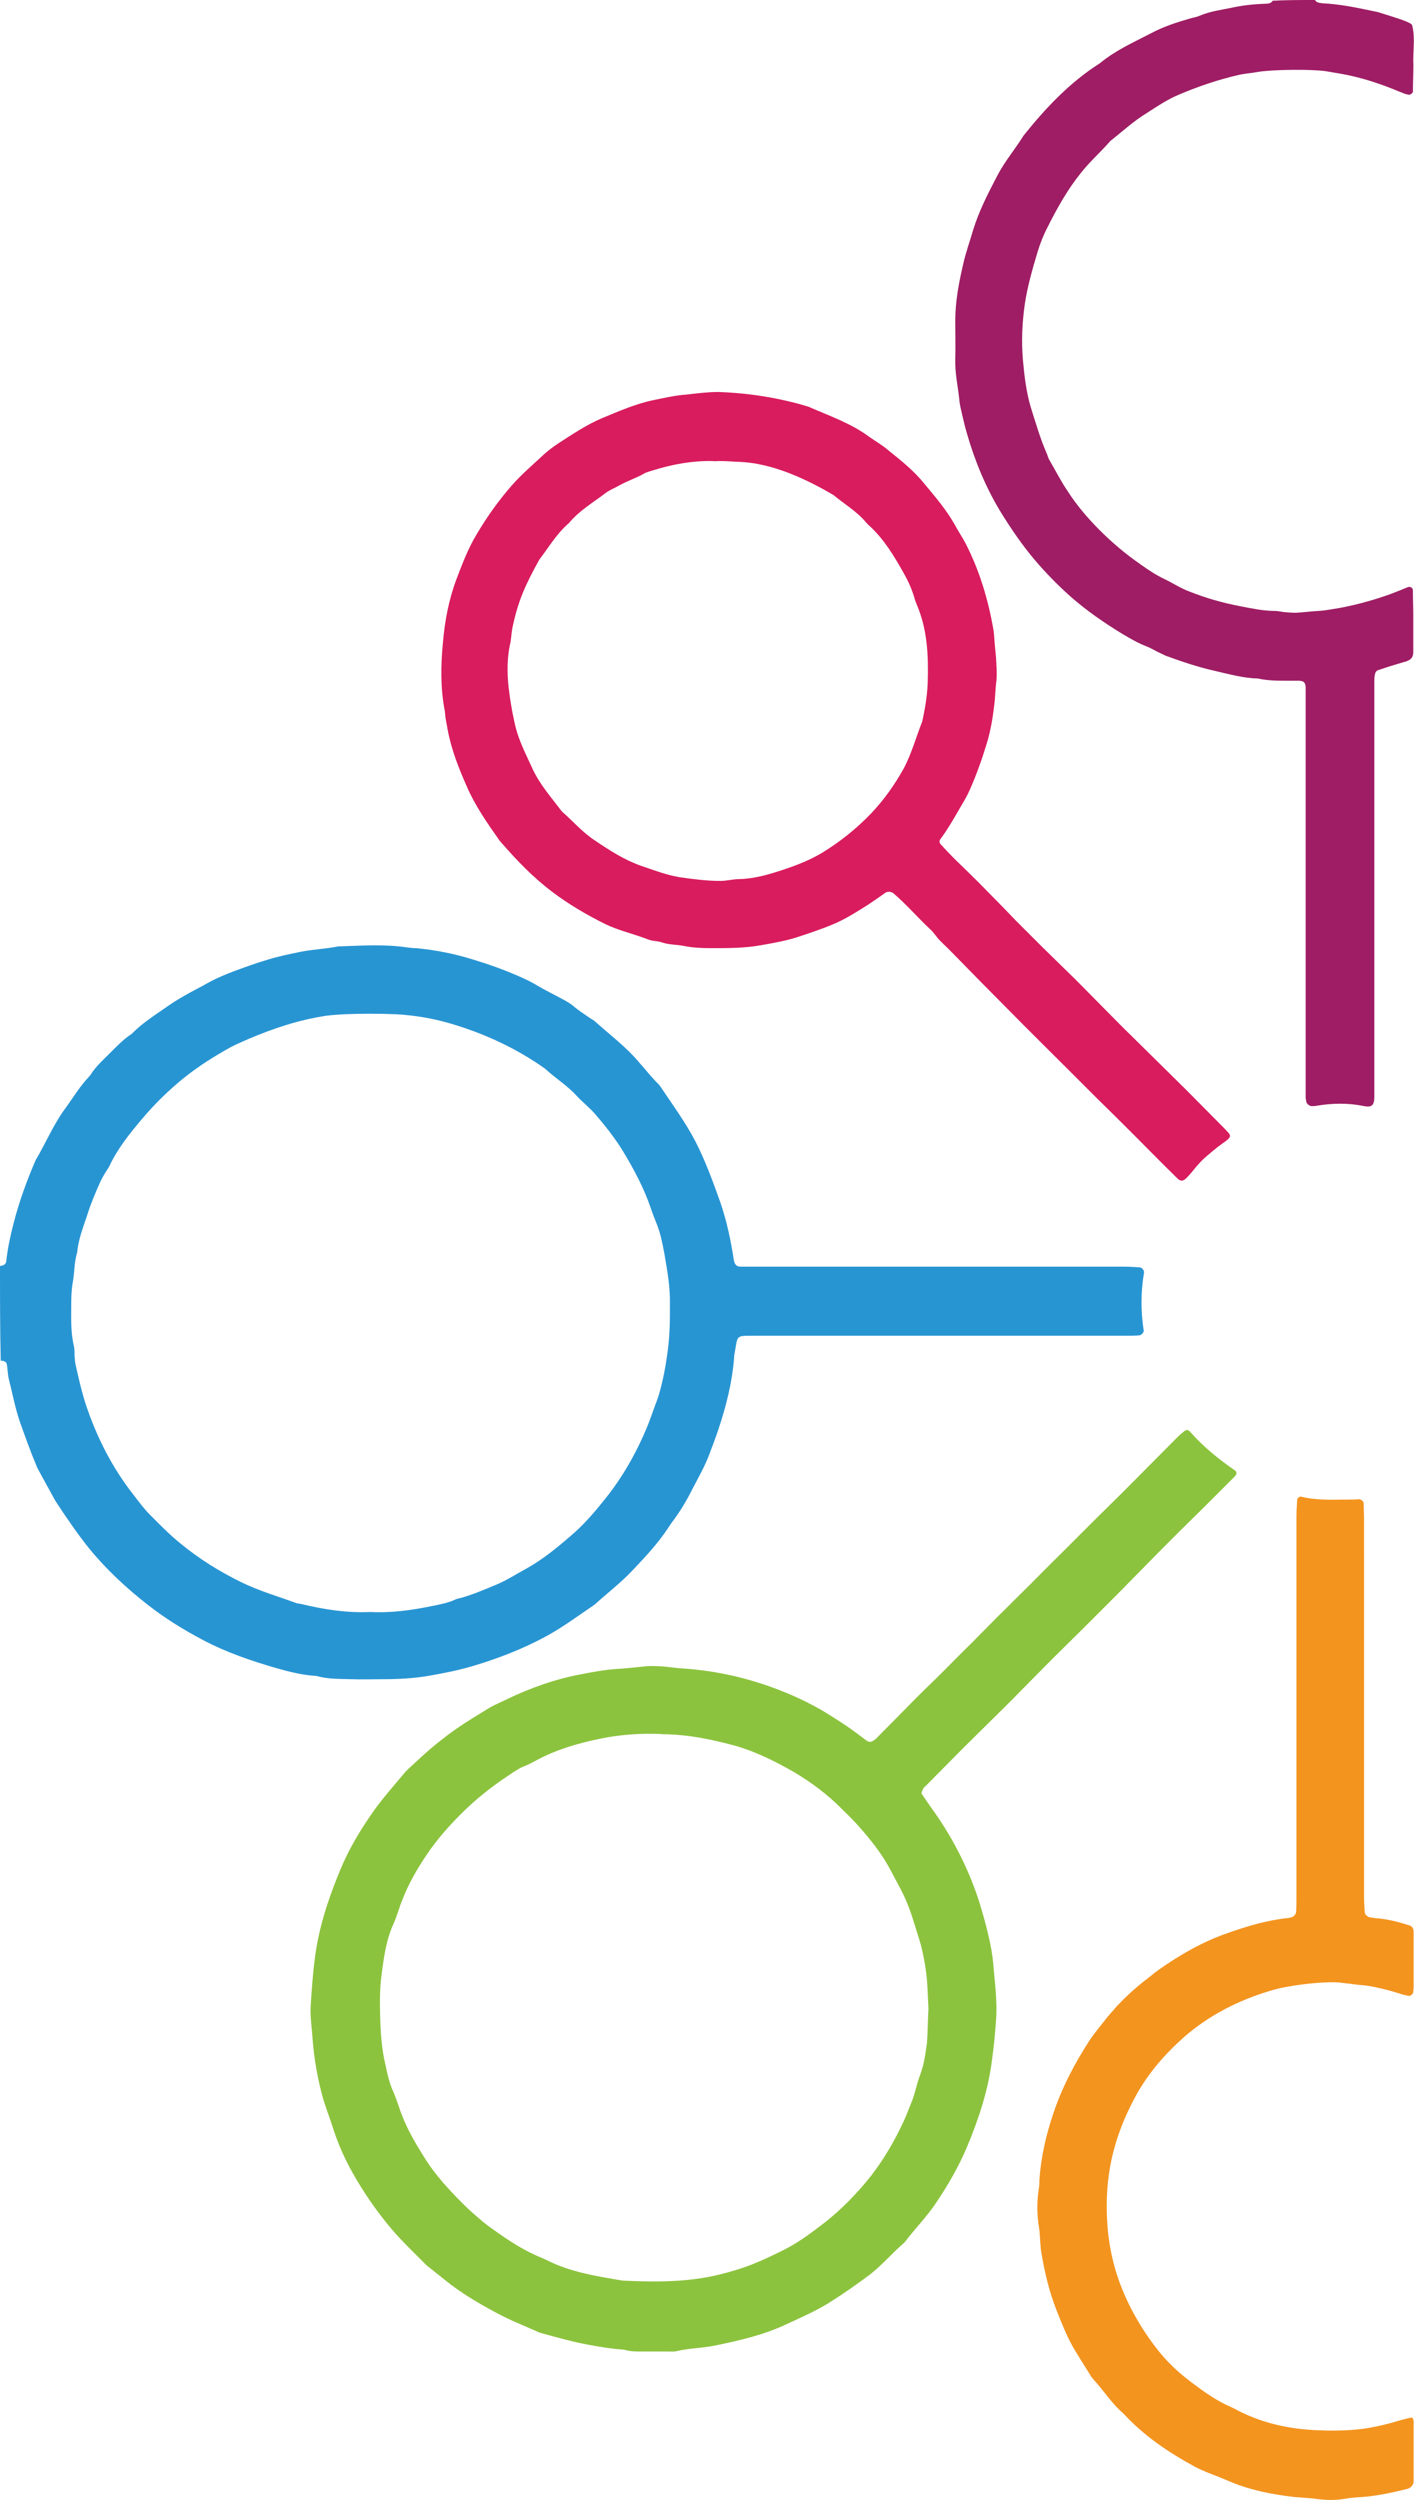
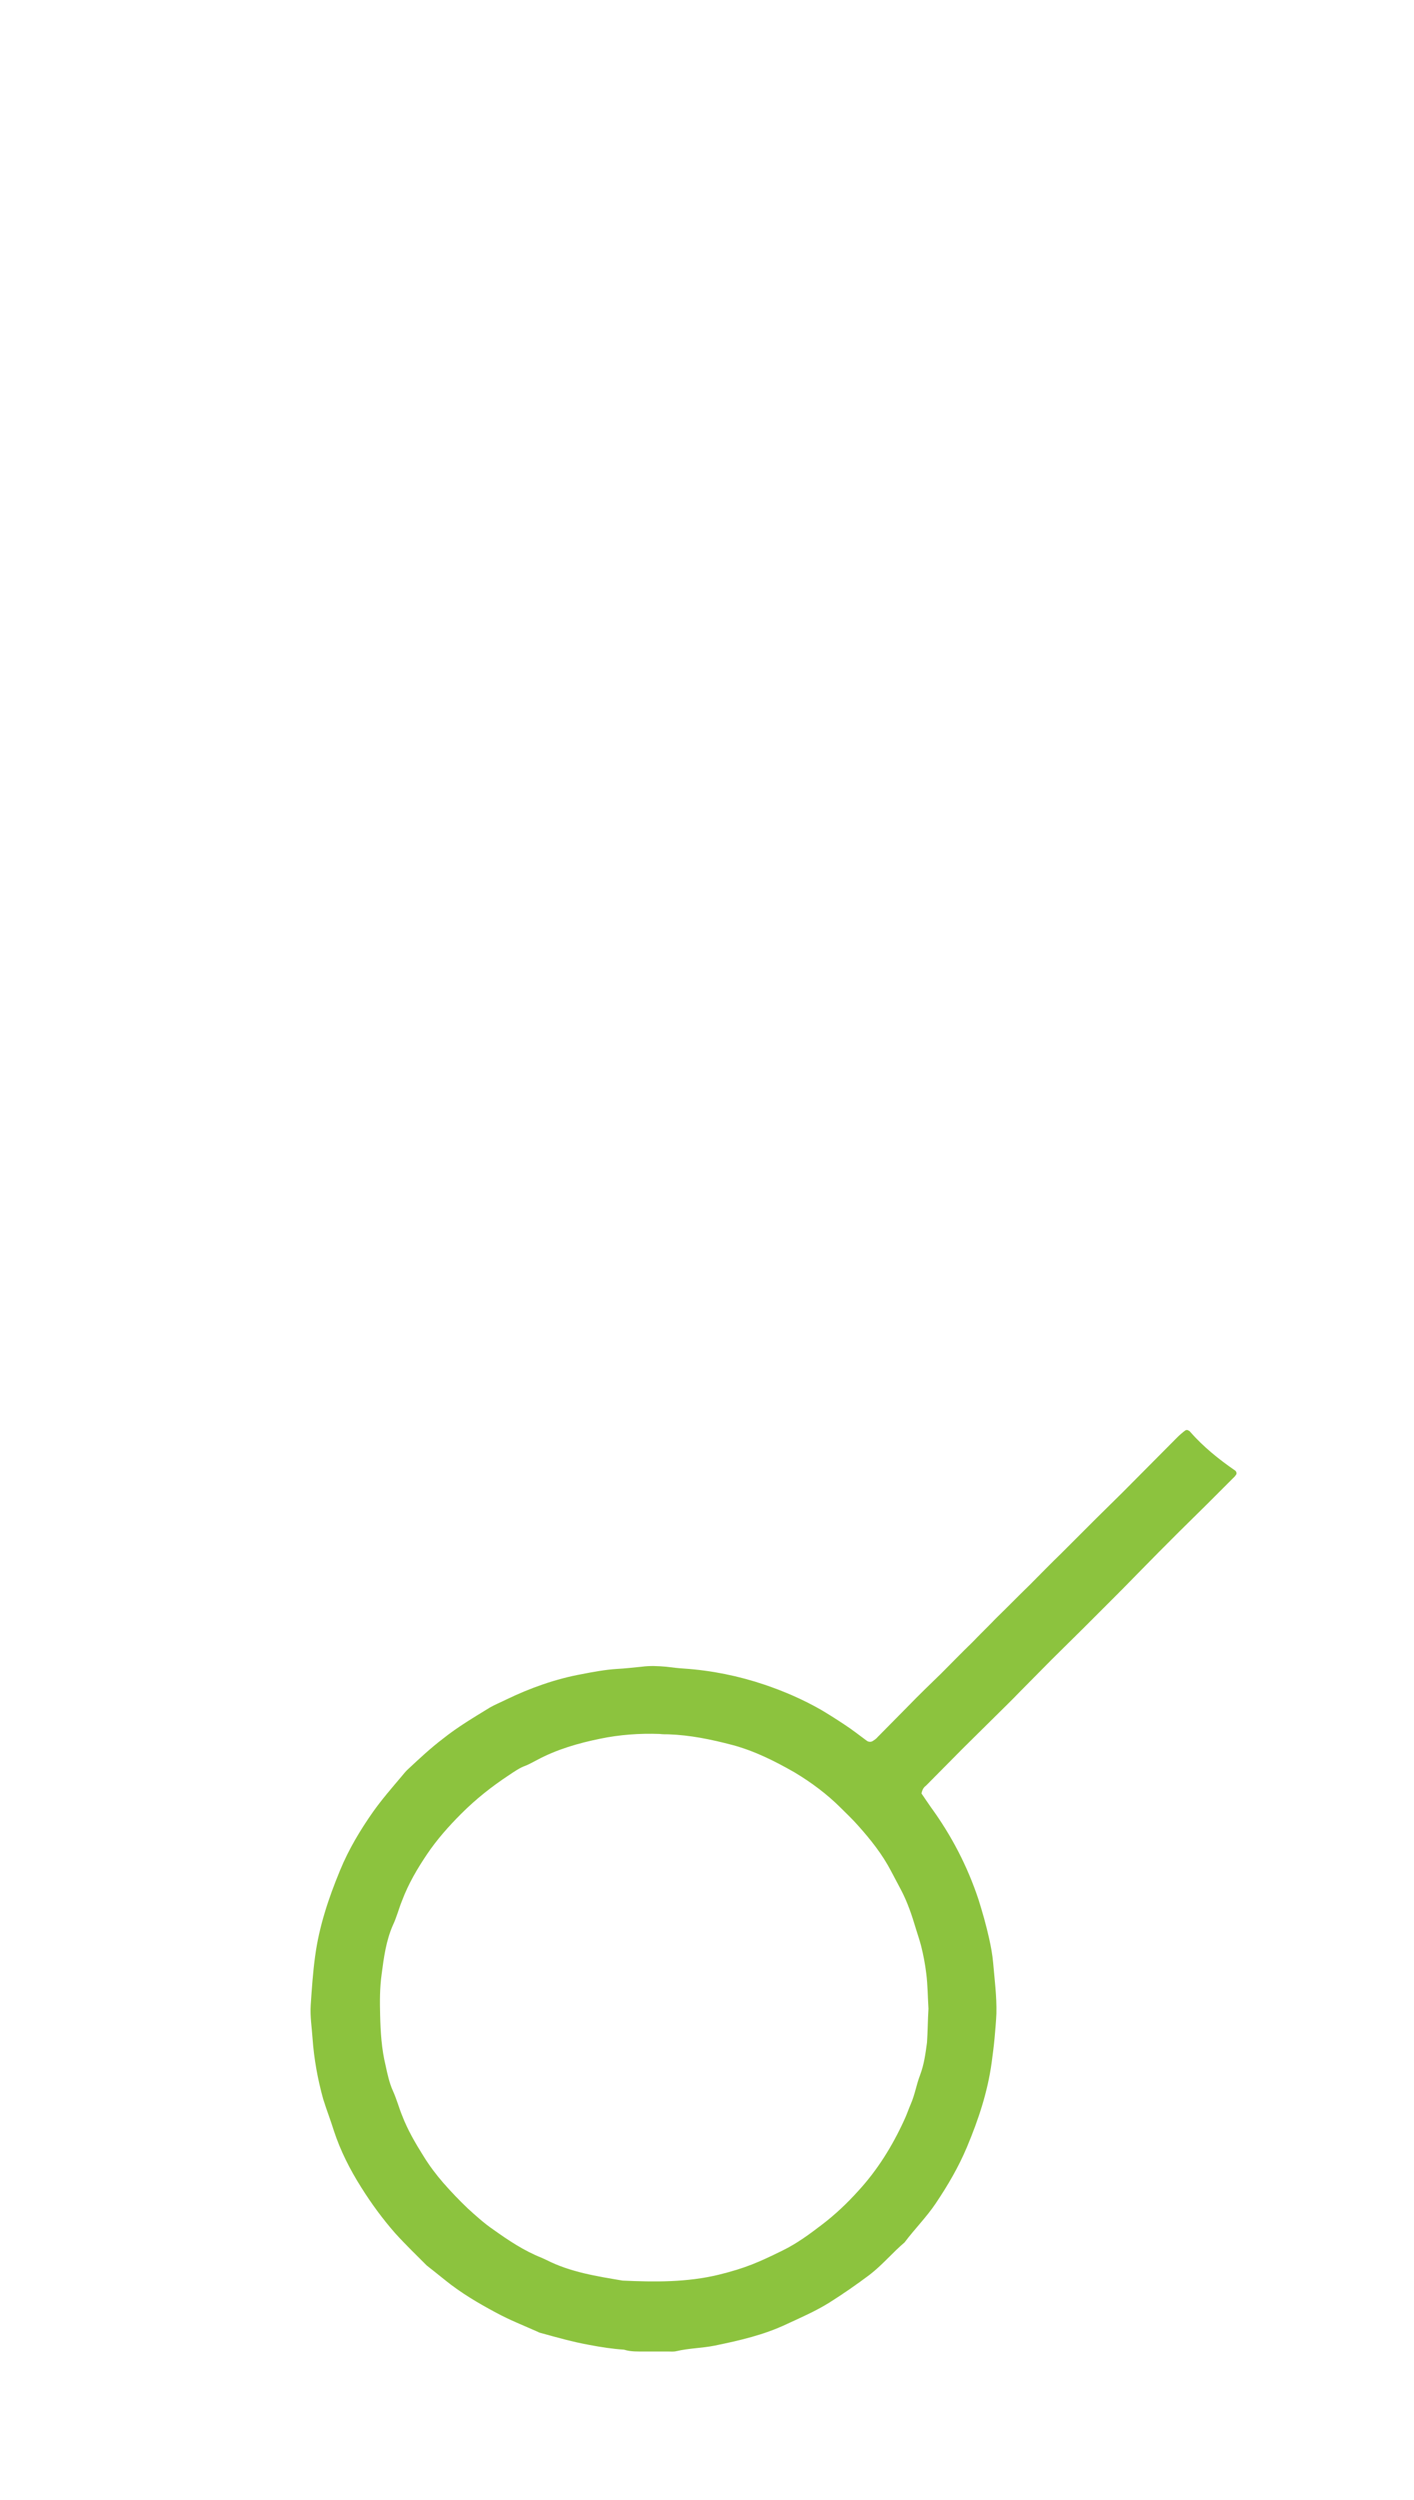
<svg xmlns="http://www.w3.org/2000/svg" id="Calque_1" x="0px" y="0px" width="385px" height="680.5px" viewBox="0 0 385 680.5" style="enable-background:new 0 0 385 680.5;" xml:space="preserve">
  <style type="text/css"> .st0{fill:#2895D3;} .st1{fill:#9F1D64;} .st2{fill:#8CC33E;} .st3{fill:#D91C5D;} .st4{fill:#F3941F;} </style>
  <g id="Calque_1_00000138569119110125303400000006363619004347211924_">
    <g>
      <g>
-         <path class="st0" d="M0,344.6c0.8-0.1,1.6-0.3,1.7-1.3c0.4-3.5,1.1-6.9,2-10.3c1.5-5.9,3.6-11.6,6-17.2c2.7-4.5,4.7-9.4,7.8-13.7 c2.3-3.1,4.2-6.4,6.9-9.2c0.1-0.1,0.2-0.2,0.3-0.4c1.4-2.2,3.3-3.9,5.1-5.7c1.9-1.9,3.8-3.9,6.1-5.4c2.9-3,6.5-5.2,9.9-7.6 c2-1.4,4.1-2.6,6.1-3.7c1.7-0.9,3.4-1.8,5-2.7c2.2-1.2,4.6-2.2,7-3.1c3-1.1,6-2.2,9.1-3.1c2.9-0.9,5.9-1.5,8.8-2.1 c3.5-0.7,7-0.8,10.4-1.5c0.2,0,0.3,0,0.5,0c6.1-0.2,12.1-0.6,18.2,0.3c0.8,0.1,1.6,0.2,2.4,0.2c5.3,0.5,10.4,1.5,15.5,3.1 c4.3,1.3,8.5,2.8,12.6,4.6c1.8,0.8,3.5,1.6,5.1,2.6c2.2,1.3,4.5,2.4,6.7,3.6c1.1,0.6,2.2,1.2,3.2,2.1c1.2,1,2.6,1.9,3.9,2.8 c0.7,0.5,1.4,0.8,2,1.4c3.8,3.4,7.9,6.5,11.3,10.4c0.8,1,1.7,1.9,2.5,2.9c0.7,0.9,1.5,1.7,2.2,2.5c0.5,0.6,1.2,1.1,1.6,1.8 c3.3,4.9,6.8,9.7,9.5,14.9c2.7,5.3,4.7,10.8,6.7,16.4c1.8,5.2,2.9,10.5,3.7,15.8c0.2,1.2,0.8,1.8,1.8,1.8c1.4,0,2.9,0,4.3,0 c17.1,0,34.2,0,51.3,0c16.3,0,32.6,0,48.9,0c1.4,0,2.9,0.1,4.3,0.2c0.5,0,1.2,0.9,1.1,1.4c-0.9,5.2-0.9,10.5-0.1,15.8 c0.1,0.5-0.7,1.3-1.2,1.3c-1.1,0.1-2.2,0.1-3.3,0.1c-7.7,0-15.4,0-23,0c-25.3,0-50.5,0-75.8,0c-1,0-1.9,0-2.9,0 c-4.9,0-4.3-0.1-5.1,4.3c-0.1,0.5-0.2,0.9-0.2,1.4c-0.5,6.9-2.2,13.6-4.4,20.1c-0.7,2.1-1.5,4.2-2.3,6.3c-1.2,3.3-3,6.4-4.6,9.5 c-1.5,3-3.2,5.9-5.2,8.6c-0.5,0.6-0.9,1.3-1.4,2c-2.8,4.3-6.3,8-9.8,11.7c-3.2,3.4-6.9,6.2-10.3,9.3c-4.6,3.1-9.1,6.5-14.1,9.1 c-5.7,3-11.6,5.3-17.7,7.2c-4.4,1.4-8.9,2.3-13.5,3.1c-4.1,0.7-8.3,0.9-12.4,0.9c-2.9,0-5.8,0.1-8.6,0c-3.2-0.1-6.4,0-9.5-0.9 c-3.7-0.2-7.3-1.1-10.8-2.1c-6.9-2-13.7-4.3-20.1-7.7c-5.3-2.8-10.3-5.9-14.9-9.5c-5.9-4.6-11.4-9.7-16.2-15.6 c-3.1-3.9-5.9-8-8.6-12.1c-1-1.5-1.7-3.1-2.6-4.6c-0.8-1.4-1.5-2.8-2.3-4.2c-0.3-0.6-0.6-1.1-0.8-1.7c-1.6-3.8-3-7.8-4.4-11.7 c-1.3-3.8-2-7.7-3-11.6c-0.3-1.2-0.3-2.5-0.5-3.8c-0.1-1-0.9-1.2-1.7-1.2C0,361.9,0,353.3,0,344.6z M100.8,438.8 c5.8,0.3,11.5-0.5,17.2-1.7c2-0.4,4.1-0.8,6-1.7c0.4-0.2,0.9-0.3,1.4-0.4c3.2-0.9,6.3-2.2,9.4-3.5c3-1.2,5.7-3,8.5-4.5 c4.5-2.5,8.5-5.8,12.3-9.1c3.4-2.9,6.3-6.3,9.1-9.8c3.7-4.6,6.8-9.6,9.4-15c1.3-2.7,2.5-5.5,3.5-8.4c0.6-1.8,1.4-3.6,1.9-5.4 c1-3.5,1.7-7.1,2.2-10.8c0.5-3.5,0.7-7,0.7-10.5c0-1,0-1.9,0-2.9c0.1-4.7-0.7-9.2-1.5-13.8c-0.5-2.7-1-5.3-2-7.9 c-0.6-1.5-1.2-3-1.7-4.5c-1.9-5.6-4.7-10.8-7.8-15.9c-2.2-3.5-4.8-6.8-7.5-9.9c-1.5-1.7-3.3-3.1-4.8-4.7 c-2.6-2.9-5.9-4.9-8.7-7.5c-7.9-5.6-16.6-9.6-25.8-12.3c-4.8-1.4-9.6-2.2-14.6-2.5c-4.8-0.2-9.6-0.2-14.4,0 c-1.6,0.1-3.2,0.2-4.8,0.4c-7.3,1.1-14.3,3.4-21.1,6.3c-1.6,0.7-3.2,1.4-4.8,2.2c-4.5,2.5-8.8,5.2-12.8,8.4 c-4.2,3.4-8.1,7.2-11.6,11.4c-3.3,3.9-6.5,7.9-8.7,12.6c-0.3,0.6-0.7,1.1-1,1.6c-0.5,0.8-1,1.7-1.4,2.5c-1.4,3.1-2.7,6.2-3.7,9.4 c-1.1,3.3-2.4,6.6-2.7,10.1c-0.8,2.5-0.7,5.1-1.1,7.6c-0.4,2.1-0.5,4.1-0.5,6.2c0,3.8-0.2,7.7,0.7,11.5c0.2,0.9,0.2,1.9,0.2,2.9 c0.1,0.6,0.1,1.3,0.2,1.9c0.8,3.6,1.6,7.2,2.7,10.7c3,9.2,7.3,17.7,13.3,25.3c1.4,1.8,2.7,3.6,4.3,5.2c2.7,2.7,5.4,5.5,8.4,7.9 c5.1,4.2,10.6,7.6,16.5,10.5c4.7,2.3,9.8,3.8,14.8,5.6c0.4,0.2,0.9,0.2,1.4,0.3C88.1,438.1,94.4,439.1,100.8,438.8z" />
-         <path class="st1" d="M358,0c0.2,0.2,0.4,0.5,0.7,0.6c0.4,0.2,0.9,0.2,1.4,0.3c4.5,0.2,8.9,1.1,13.2,2c0.6,0.1,1.3,0.3,1.9,0.4 c6.8,2.1,9.1,2.9,9.3,3.6c0.8,3.1,0.3,6.4,0.3,9.5c0.1,2.9-0.1,5.8-0.1,8.6c0,0.3-0.8,0.9-1.1,0.8c-0.3-0.1-0.6-0.1-0.9-0.2 c-0.6-0.2-1.2-0.5-1.8-0.7c-4.3-1.8-8.7-3.3-13.2-4.3c-2.2-0.5-4.4-0.8-6.6-1.2c-3.7-0.6-14.8-0.5-18.7,0.2 c-1.6,0.3-3.2,0.4-4.7,0.7c-5.8,1.3-11.4,3.2-16.8,5.5c-3.1,1.3-5.9,3.2-8.7,5c-3.6,2.2-6.6,5-9.9,7.6c-2.6,3-5.6,5.6-8.1,8.8 c-3.6,4.5-6.4,9.5-9,14.7c-1.1,2.1-2,4.4-2.7,6.7c-1.4,4.7-2.8,9.5-3.5,14.4s-0.9,9.9-0.5,14.8c0.4,4.4,0.9,8.9,2.2,13.2 c1.3,4.1,2.5,8.3,4.2,12.2c0.3,0.6,0.4,1.2,0.7,1.8c1.7,2.9,3.2,5.9,5.1,8.7c2.5,3.9,5.5,7.4,8.8,10.7c3.4,3.4,7.1,6.5,11,9.2 c2.1,1.5,4.2,2.9,6.5,4s4.4,2.5,6.8,3.4c4.5,1.8,9.1,3.1,13.8,4c3.1,0.6,6.3,1.3,9.5,1.3c0.8,0,1.6,0.2,2.4,0.3 c1.1,0.1,2.2,0.2,3.3,0.2c2.1-0.1,4.1-0.4,6.2-0.5c1.9-0.1,3.8-0.5,5.7-0.8c4.3-0.8,8.4-1.9,12.5-3.3c2.1-0.7,4.2-1.6,6.2-2.4 c0.6-0.2,1.3,0.2,1.3,0.9c0,2.2,0.1,4.5,0.1,6.7c0,3.4,0,6.7,0,10.1c0,1.3-0.5,2-1.8,2.5c-1.7,0.5-3.4,1-5,1.5 c-0.9,0.3-1.8,0.6-2.7,0.9c-0.7,0.2-0.9,0.8-1,1.5c-0.1,0.5-0.1,1-0.1,1.4c0,1.3,0,2.6,0,3.8c0,35,0,70.1,0,105.1 c0,1.4,0,2.9,0,4.3c0,2.3-0.6,3-2.8,2.6c-0.2,0-0.3-0.1-0.5-0.1c-4.1-0.8-8.3-0.7-12.4,0c-0.5,0.1-1,0.1-1.4,0.1 c-0.5,0-1.3-0.6-1.4-1.1s-0.2-0.9-0.2-1.4c0-1.4,0-2.9,0-4.3c0-34.1,0-68.1,0-102.2c0-1.6,0-3.2,0-4.8c0-1.5-0.5-2-2-2 c-1,0-1.9,0-2.9,0c-2.7,0-5.4,0-8.1-0.6c-4-0.1-7.9-1.2-11.8-2.1c-4.5-1-8.9-2.5-13.3-4.1c-0.7-0.3-1.4-0.7-2.1-1 c-1-0.5-2-1.1-3-1.5c-2.4-0.9-4.6-2.2-6.8-3.5c-4.9-3-9.7-6.3-14-10.1c-3.5-3.1-6.7-6.4-9.7-9.9c-3.4-4-6.4-8.4-9.2-12.9 c-4.1-6.7-7.1-13.9-9.3-21.5c-0.5-1.7-0.9-3.4-1.3-5.1c-0.3-1.4-0.7-2.8-0.8-4.2c-0.4-3.7-1.2-7.2-1.1-11c0.1-3.5,0-7,0-10.5 c0-5.3,1-10.5,2.2-15.6c0.7-3.1,1.8-6.1,2.7-9.2c1.6-5.2,4.1-10,6.6-14.8c2-3.8,4.8-7.1,7.1-10.8c6-7.5,12.6-14.5,20.8-19.7 c4.2-3.5,9.2-5.7,14-8.2c3.2-1.7,6.8-2.9,10.3-3.9c0.9-0.3,1.9-0.4,2.8-0.8c2.8-1.2,5.8-1.6,8.8-2.2c3.1-0.7,6.3-1,9.5-1.1 c0.6,0,1.3-0.2,1.6-0.8C350.3,0,354.2,0,358,0z" />
        <path class="st2" d="M250.9,488.2c0.8,1.2,1.7,2.5,2.6,3.8c5.6,7.7,9.9,16,12.9,25c1.1,3.5,2.1,7,2.9,10.6 c0.5,2.2,0.9,4.4,1.1,6.6c0.4,4.6,1,9.2,0.9,13.9c-0.1,2.2-0.3,4.5-0.5,6.7s-0.5,4.4-0.8,6.7c-1.1,8-3.6,15.5-6.7,22.9 c-2.3,5.5-5.3,10.6-8.6,15.5c-2.5,3.7-5.7,6.9-8.4,10.5c-3.3,2.8-6,6.1-9.5,8.8c-3.6,2.7-7.2,5.2-11,7.6c-3.7,2.3-7.6,4-11.5,5.8 c-6.3,3-12.9,4.5-19.7,5.9c-3.5,0.7-7,0.7-10.4,1.5c-0.8,0.2-1.6,0.1-2.4,0.1c-2.1,0-4.2,0-6.2,0c-1.9,0-3.8,0.1-5.7-0.5 c-3.2-0.2-6.3-0.7-9.5-1.3c-4.4-0.8-8.7-2-13-3.2c-0.5-0.1-0.9-0.3-1.3-0.5c-3.6-1.6-7.4-3.1-10.9-5c-4.9-2.6-9.8-5.5-14.1-9 c-1-0.8-2-1.6-3-2.4c-0.6-0.5-1.3-1-1.9-1.5c-2.9-2.9-5.9-5.8-8.7-8.9c-3.4-3.9-6.4-8-9.1-12.3c-3.1-4.9-5.7-10-7.5-15.5 c-0.9-2.9-2-5.7-2.9-8.6c-1.5-5.4-2.5-10.9-2.9-16.5c-0.2-3-0.7-6-0.5-9.1c0.3-4.5,0.6-8.9,1.2-13.3c1.1-8.2,3.7-15.9,6.8-23.4 c2.3-5.6,5.4-10.8,8.9-15.8c2.4-3.4,5.1-6.5,7.8-9.7c0.6-0.7,1.2-1.5,1.9-2.1c3-2.8,6.1-5.7,9.4-8.2c4-3.2,8.4-5.8,12.8-8.5 c1.4-0.8,2.9-1.4,4.3-2.1c6.6-3.2,13.6-5.7,20.8-7c3.1-0.6,6.3-1.2,9.5-1.4c2.2-0.1,4.5-0.4,6.7-0.6c2.2-0.3,4.5-0.2,6.7,0 c1.6,0.2,3.2,0.4,4.8,0.5c7.5,0.5,14.9,2,22,4.4c5.3,1.8,10.4,4,15.3,6.8c2.2,1.3,4.4,2.7,6.5,4.1c2,1.3,3.9,2.8,5.8,4.2 c0.3,0.2,0.5,0.4,0.8,0.4c0.3,0.1,0.7,0,0.9-0.1c0.5-0.3,1.1-0.7,1.5-1.2c2.7-2.7,5.4-5.5,8.1-8.2c3-3.1,6.1-6.1,9.2-9.1 c2.8-2.8,5.6-5.7,8.5-8.5c2.1-2.2,4.3-4.3,6.4-6.5c3.1-3,6.1-6.1,9.2-9.1c2.8-2.8,5.6-5.7,8.5-8.5c3.2-3.2,6.3-6.3,9.5-9.5 c2.4-2.4,4.8-4.7,7.2-7.1c5-5,9.9-10,14.9-15c0.7-0.7,1.4-1.3,2.2-1.9c0.3-0.2,0.6-0.2,0.9,0c0.1,0.1,0.3,0.1,0.4,0.3 c3.6,4.1,7.8,7.5,12.3,10.6c0.4,0.3,0.5,0.9,0.2,1.2c-0.1,0.1-0.2,0.3-0.3,0.4c-2.6,2.6-5.2,5.2-7.8,7.8c-2.5,2.5-5,4.9-7.5,7.4 c-3.6,3.6-7.2,7.2-10.8,10.9c-2.9,3-5.8,5.9-8.8,8.9c-2,2-4.1,4.1-6.1,6.1c-2.9,2.9-5.9,5.8-8.9,8.8c-2.9,2.9-5.8,5.9-8.8,8.9 c-2.1,2.2-4.3,4.3-6.4,6.4c-2.9,2.9-5.9,5.8-8.9,8.8c-3.4,3.4-6.7,6.8-10.1,10.2C251.5,486.5,251.1,487.2,250.9,488.2z M252.8,546.8c-0.2-3.2-0.2-6.4-0.6-9.6c-0.3-2.5-0.8-5.1-1.4-7.5c-0.4-1.5-0.9-3-1.4-4.6c-1.1-3.7-2.3-7.3-4.1-10.7 c-0.9-1.7-1.8-3.4-2.7-5.1c-2.4-4.6-5.6-8.6-9-12.4c-1.5-1.7-3.1-3.2-4.7-4.8c-3.7-3.7-8-6.9-12.5-9.6c-5.4-3.1-11-5.9-17-7.5 c-5.7-1.5-11.5-2.7-17.4-2.9c-0.8,0-1.6,0-2.4-0.1c-5.5-0.2-10.9,0.2-16.2,1.3c-5.9,1.2-11.8,2.9-17.2,5.8c-1,0.5-2,1.1-3,1.5 c-1.7,0.6-3.1,1.6-4.6,2.6c-4.7,3.1-9,6.5-13,10.5c-3.4,3.4-6.6,7-9.3,11c-2.7,4-5.1,8.1-6.8,12.6c-0.9,2.2-1.5,4.6-2.5,6.7 c-1.9,4.3-2.5,8.9-3.1,13.5c-0.5,3.6-0.5,7.3-0.4,11c0.1,4.6,0.4,9.3,1.5,13.8c0.5,2.3,1,4.7,2,6.9s1.6,4.5,2.5,6.7 c1.5,3.9,3.6,7.5,5.8,11c1.6,2.6,3.4,5,5.4,7.3c2.1,2.4,4.3,4.7,6.6,6.9c2.2,2,4.5,4.1,7,5.8c4.2,3,8.4,5.8,13.2,7.7 c0.4,0.2,0.9,0.4,1.3,0.6c6.5,3.3,13.6,4.4,20.7,5.6c8.8,0.4,17.5,0.5,26.2-1.6c7.3-1.8,10.9-3.4,17.4-6.6 c3.9-1.9,7.4-4.5,10.8-7.1c3.4-2.6,6.6-5.6,9.5-8.8c5.4-5.8,9.5-12.4,12.8-19.6c0.7-1.5,1.2-3,1.8-4.4c1.1-2.5,1.5-5.2,2.5-7.8 c1.1-2.9,1.5-5.9,1.9-8.9C252.6,553.2,252.6,550,252.8,546.8z" />
-         <path class="st3" d="M195.6,106.7c8.4,0.3,16.6,1.6,24.5,4c5.7,2.5,11.6,4.5,16.7,8.3c1.7,1.2,3.5,2.2,5.1,3.6 c3.5,2.8,7,5.6,9.8,9.1c3,3.6,6,7.1,8.3,11.2c0.9,1.7,2,3.3,2.9,5c3.8,7.4,6.2,15.4,7.6,23.6c0.2,1.1,0.2,2.2,0.3,3.3 c0.1,1.4,0.3,2.9,0.4,4.3c0.1,2.1,0.3,4.2,0.1,6.2c-0.3,2.2-0.3,4.5-0.6,6.7c-0.4,3.5-1,7-2,10.3c-1.3,4.3-2.8,8.5-4.6,12.6 c-0.4,0.9-0.8,1.7-1.3,2.6c-2.2,3.7-4.2,7.5-6.8,11c-0.3,0.3-0.2,1,0.1,1.3c1.2,1.3,2.4,2.6,3.6,3.8c3.1,3,6.2,6,9.2,9.1 c2.6,2.6,5.1,5.2,7.7,7.9c2.5,2.5,5,5,7.5,7.5c3,2.9,5.9,5.8,8.9,8.7c2.7,2.7,5.4,5.5,8.1,8.2c2.4,2.4,4.7,4.8,7.1,7.1 c5,4.9,10,9.9,15,14.8c3.3,3.3,6.5,6.6,9.8,9.9c2.3,2.4,2.8,2.4-0.2,4.5c-1.7,1.2-3.3,2.6-4.8,3.9c-0.8,0.7-1.6,1.6-2.3,2.4 c-0.8,1-1.6,2-2.5,2.9c-1,1.1-1.8,1.2-2.8,0.1c-3.9-3.8-7.7-7.7-11.5-11.5c-3.4-3.4-6.8-6.8-10.2-10.1c-2.3-2.3-4.5-4.5-6.8-6.8 c-5.9-5.9-11.8-11.7-17.6-17.6c-4.6-4.6-9.2-9.3-13.8-14c-1.1-1.1-2.2-2.3-3.4-3.4c-0.8-0.8-1.6-1.5-2.3-2.5 c-0.5-0.6-1-1.3-1.6-1.8c-3.4-3.2-6.4-6.7-9.9-9.7c-0.6-0.5-1.6-0.6-2.2-0.2c-1.7,1.2-3.4,2.4-5.1,3.5c-2.4,1.5-4.9,3.1-7.4,4.3 c-2.7,1.3-5.6,2.3-8.5,3.3c-0.9,0.3-1.8,0.6-2.7,0.9c-3.3,1.1-6.8,1.7-10.2,2.3c-4.4,0.8-8.9,0.8-13.4,0.8 c-2.6,0-5.1-0.1-7.6-0.6c-2-0.4-4.1-0.3-6.1-1c-1.2-0.4-2.6-0.3-3.7-0.8c-3.9-1.5-8-2.4-11.7-4.2c-5-2.5-9.8-5.3-14.3-8.7 c-5.2-3.9-9.6-8.5-13.8-13.3c-0.2-0.2-0.4-0.5-0.6-0.7c-3.3-4.7-6.6-9.4-8.9-14.7c-2.2-5-4.2-10-5.2-15.4 c-0.2-1.1-0.4-2.2-0.6-3.3c-0.1-0.6-0.1-1.3-0.2-1.9c-1.2-6.2-1.1-12.4-0.5-18.6c0.5-5.9,1.6-11.7,3.7-17.3 c1.6-4.2,3.2-8.4,5.5-12.2c2.8-4.7,5.9-9.1,9.5-13.2c2.7-3.1,5.9-5.8,8.9-8.6c1.2-1.1,2.5-2,3.8-2.9c3.9-2.5,7.7-5.1,12-6.9 c4.6-1.9,9.1-3.9,14-4.9c3-0.6,5.9-1.3,9-1.5C189.6,107.1,192.6,106.7,195.6,106.7z M195.8,125.5L195.8,125.5 c-0.6,0-1.3,0.1-1.9,0c-5.5-0.1-10.8,0.9-16,2.5c-0.9,0.3-1.9,0.5-2.7,1c-2.1,1.2-4.4,1.9-6.5,3.1c-1.2,0.7-2.6,1.2-3.8,2.1 c-3.4,2.6-7.2,4.8-10,8.2c-3.3,2.8-5.5,6.6-8.1,10c-3.5,6.4-5.7,10.8-7.3,18.6c-0.3,1.6-0.3,3.2-0.7,4.7 c-1.2,6.1-0.4,12.1,0.7,18.1c0.4,1.9,0.7,3.7,1.3,5.6c1.1,3.5,2.8,6.8,4.3,10.1c2,4.2,5.1,7.7,7.9,11.4c3,2.6,5.6,5.7,9,7.9 c4,2.7,8,5.3,12.6,6.9c3.5,1.2,6.9,2.5,10.5,3.1c3.6,0.5,7.3,1,11,1c1.8,0,3.5-0.5,5.2-0.5c4.2-0.1,8.2-1.3,12.1-2.6 c3.6-1.2,7.2-2.6,10.5-4.6c4.9-3,9.4-6.6,13.4-10.8c3.4-3.6,6.3-7.7,8.7-12c2.2-4.1,3.4-8.6,5.1-12.9c0.1-0.3,0.1-0.6,0.2-0.9 c0.7-3.3,1.2-6.6,1.3-10c0.2-7.1-0.1-14.1-2.9-20.7c-0.3-0.7-0.6-1.5-0.8-2.3c-0.7-2.3-1.7-4.5-2.9-6.6 c-2.6-4.6-5.3-9.1-9.2-12.7c-0.4-0.3-0.7-0.7-1-1c-2.5-3-5.8-4.9-8.8-7.4c-3.7-2.2-7.6-4.2-11.6-5.8c-4.8-1.9-9.7-3.2-14.9-3.3 C199,125.6,197.4,125.5,195.8,125.5z" />
-         <path class="st4" d="M371.4,465c0,17.1,0,34.2,0,51.3c0,1.4,0.1,2.9,0.2,4.3c0,0.5,0.8,1.2,1.3,1.3c0.8,0.1,1.6,0.3,2.4,0.3 c2.9,0.3,5.6,1,8.4,1.9c0.8,0.2,1.2,0.9,1.2,1.8c0,2.4,0,4.8,0,7.2c0,2.6,0,5.1,0,7.7c0,0.5-0.1,1-0.1,1.4c0,0.6-0.8,1.2-1.3,1.1 c-0.8-0.2-1.6-0.3-2.3-0.6c-2-0.6-4-1.2-6-1.6c-1.7-0.4-3.4-0.7-5.2-0.8c-1.1-0.1-2.2-0.3-3.3-0.4c-1.1-0.1-2.2-0.3-3.3-0.3 c-4.8-0.1-13,0.9-17.5,2.3c-8.7,2.6-16.6,6.6-23.5,12.6c-5.3,4.7-9.9,10-13.3,16.3c-3.2,5.9-5.6,12.2-6.8,18.8 c-1.1,6-1.2,12.1-0.6,18.1c0.5,4.6,1.5,9.1,3.1,13.5c2.5,6.8,6.1,13,10.6,18.7c2.1,2.6,4.5,5,7.1,7.1c1,0.8,2,1.6,3,2.3 c2.9,2.2,6,4.3,9.4,5.8c0.9,0.4,1.7,0.8,2.6,1.3c6.4,3.2,13.2,4.7,20.3,5.1c4,0.2,8,0.2,12-0.2c3.8-0.4,7.5-1.3,11.2-2.4 c1.1-0.3,2.2-0.6,3.2-0.8c0.3-0.1,0.5,0.2,0.6,0.5c0,0.2,0.1,0.3,0.1,0.5c0,5.4,0,10.9,0,16.3c0,1-0.7,1.8-1.7,2.1 c-4.5,1.1-9,2.1-13.7,2.3c-1.1,0.1-2.2,0.2-3.3,0.4c-2.4,0.4-4.8,0.4-7.2,0.1c-2.2-0.3-4.5-0.4-6.7-0.6 c-5.9-0.7-11.7-1.8-17.2-4.1c-2.1-0.9-4.1-1.7-6.2-2.5c-1.2-0.5-2.4-1-3.5-1.6c-7.2-3.9-13.9-8.4-19.5-14.5 c-3.2-2.7-5.4-6.3-8.2-9.3c-0.4-0.5-0.8-1-1.1-1.6c-1.5-2.4-3.1-4.9-4.5-7.3c-1.8-3.2-3.1-6.6-4.5-10.1c-2-5.1-3.2-10.4-4.1-15.7 c-0.2-1.1-0.2-2.2-0.3-3.3c-0.1-1.1-0.1-2.2-0.3-3.3c-0.6-3.7-0.6-7.3,0-11c0.1-0.6,0.1-1.3,0.1-1.9c0.4-6.2,1.8-12.3,3.8-18.2 c2.4-7.2,5.9-13.8,10-20.1c0.6-0.9,1.3-1.8,2-2.7c0.9-1.1,1.8-2.3,2.7-3.4c0.8-1,1.7-1.9,2.5-2.9c1-1,2-2.1,3-3 c0.9-0.9,1.9-1.7,2.9-2.6c1.1-0.9,2.2-1.8,3.4-2.7c0.6-0.5,1.2-1,1.9-1.5c5.8-4.1,11.8-7.6,18.5-10c5.6-2,11.2-3.7,17.1-4.3 c0.3,0,0.6-0.2,0.9-0.2c0.5-0.1,1.2-0.9,1.2-1.4c0.1-1.3,0.1-2.6,0.1-3.8c0-12.2,0-24.3,0-36.5c0-22.4,0-44.8,0-67.2 c0-1.6,0.1-3.2,0.2-4.8c0-0.4,0.7-0.9,1-0.8c4.4,1.1,8.9,0.8,13.4,0.8c0.8,0,1.6,0,2.4-0.1c0.6,0,1.3,0.6,1.3,1.1 c0,1.4,0.1,2.9,0.1,4.3C371.4,430.7,371.4,447.8,371.4,465z" />
      </g>
    </g>
  </g>
</svg>